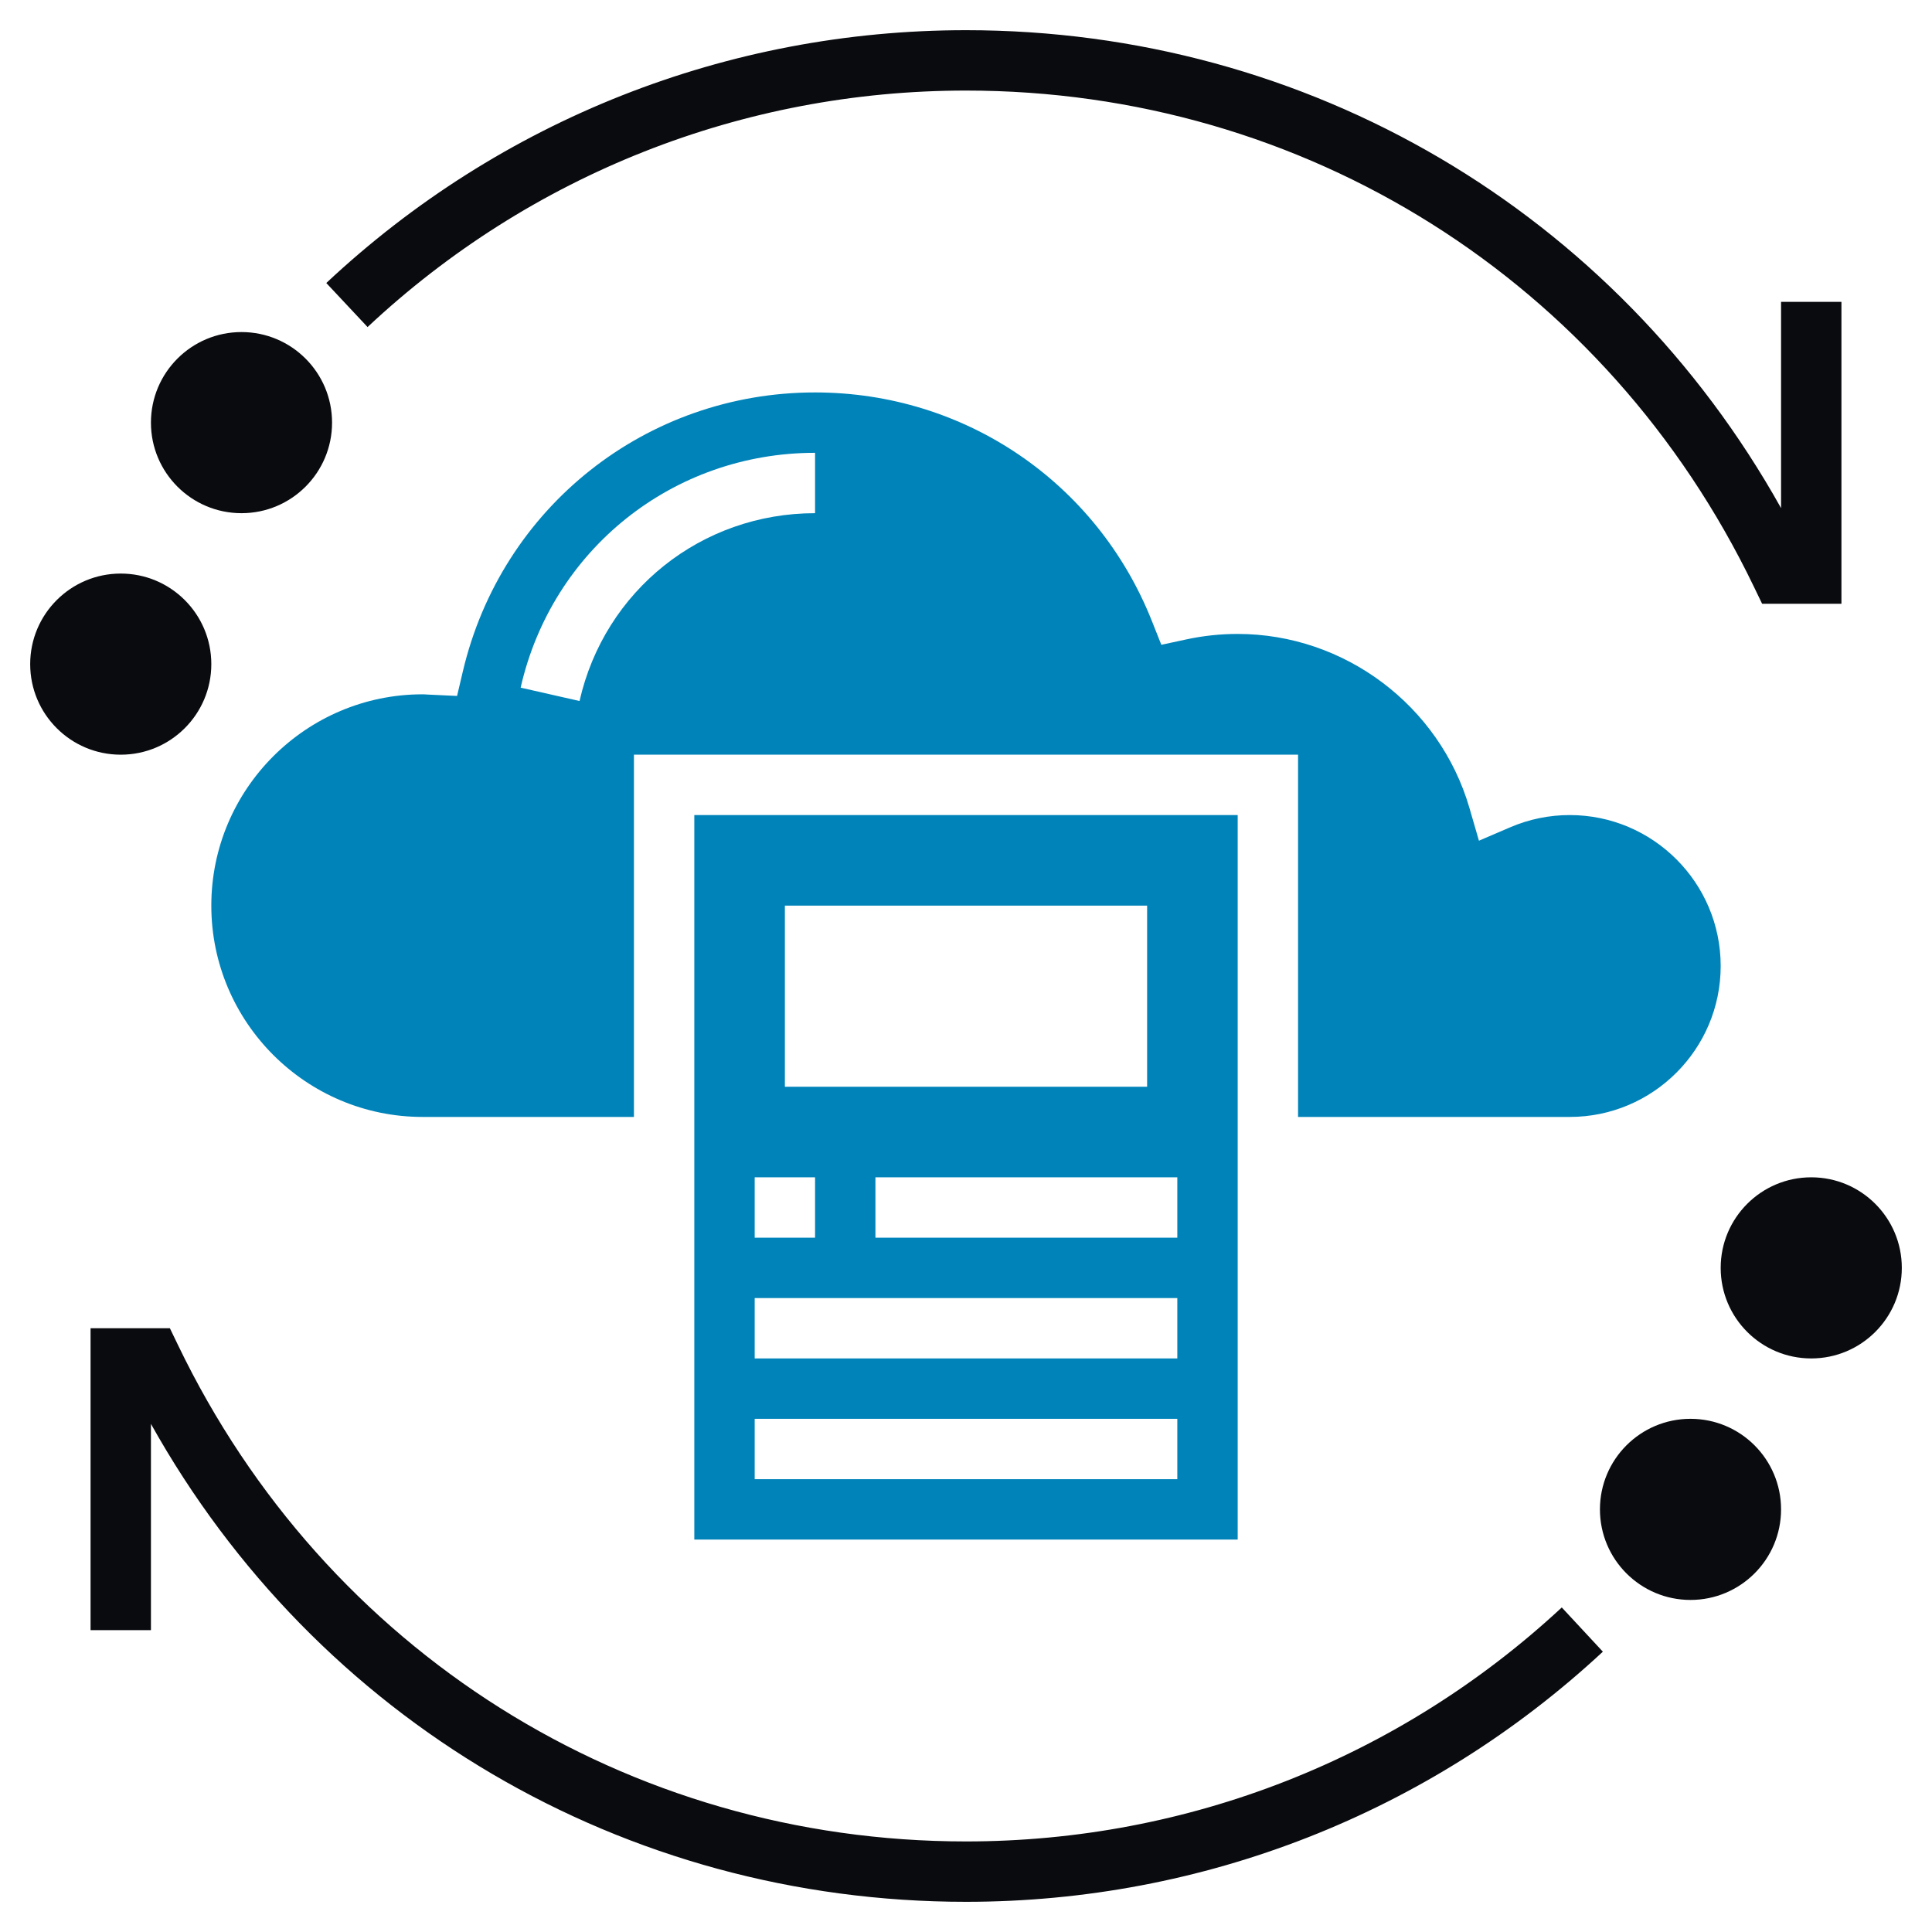
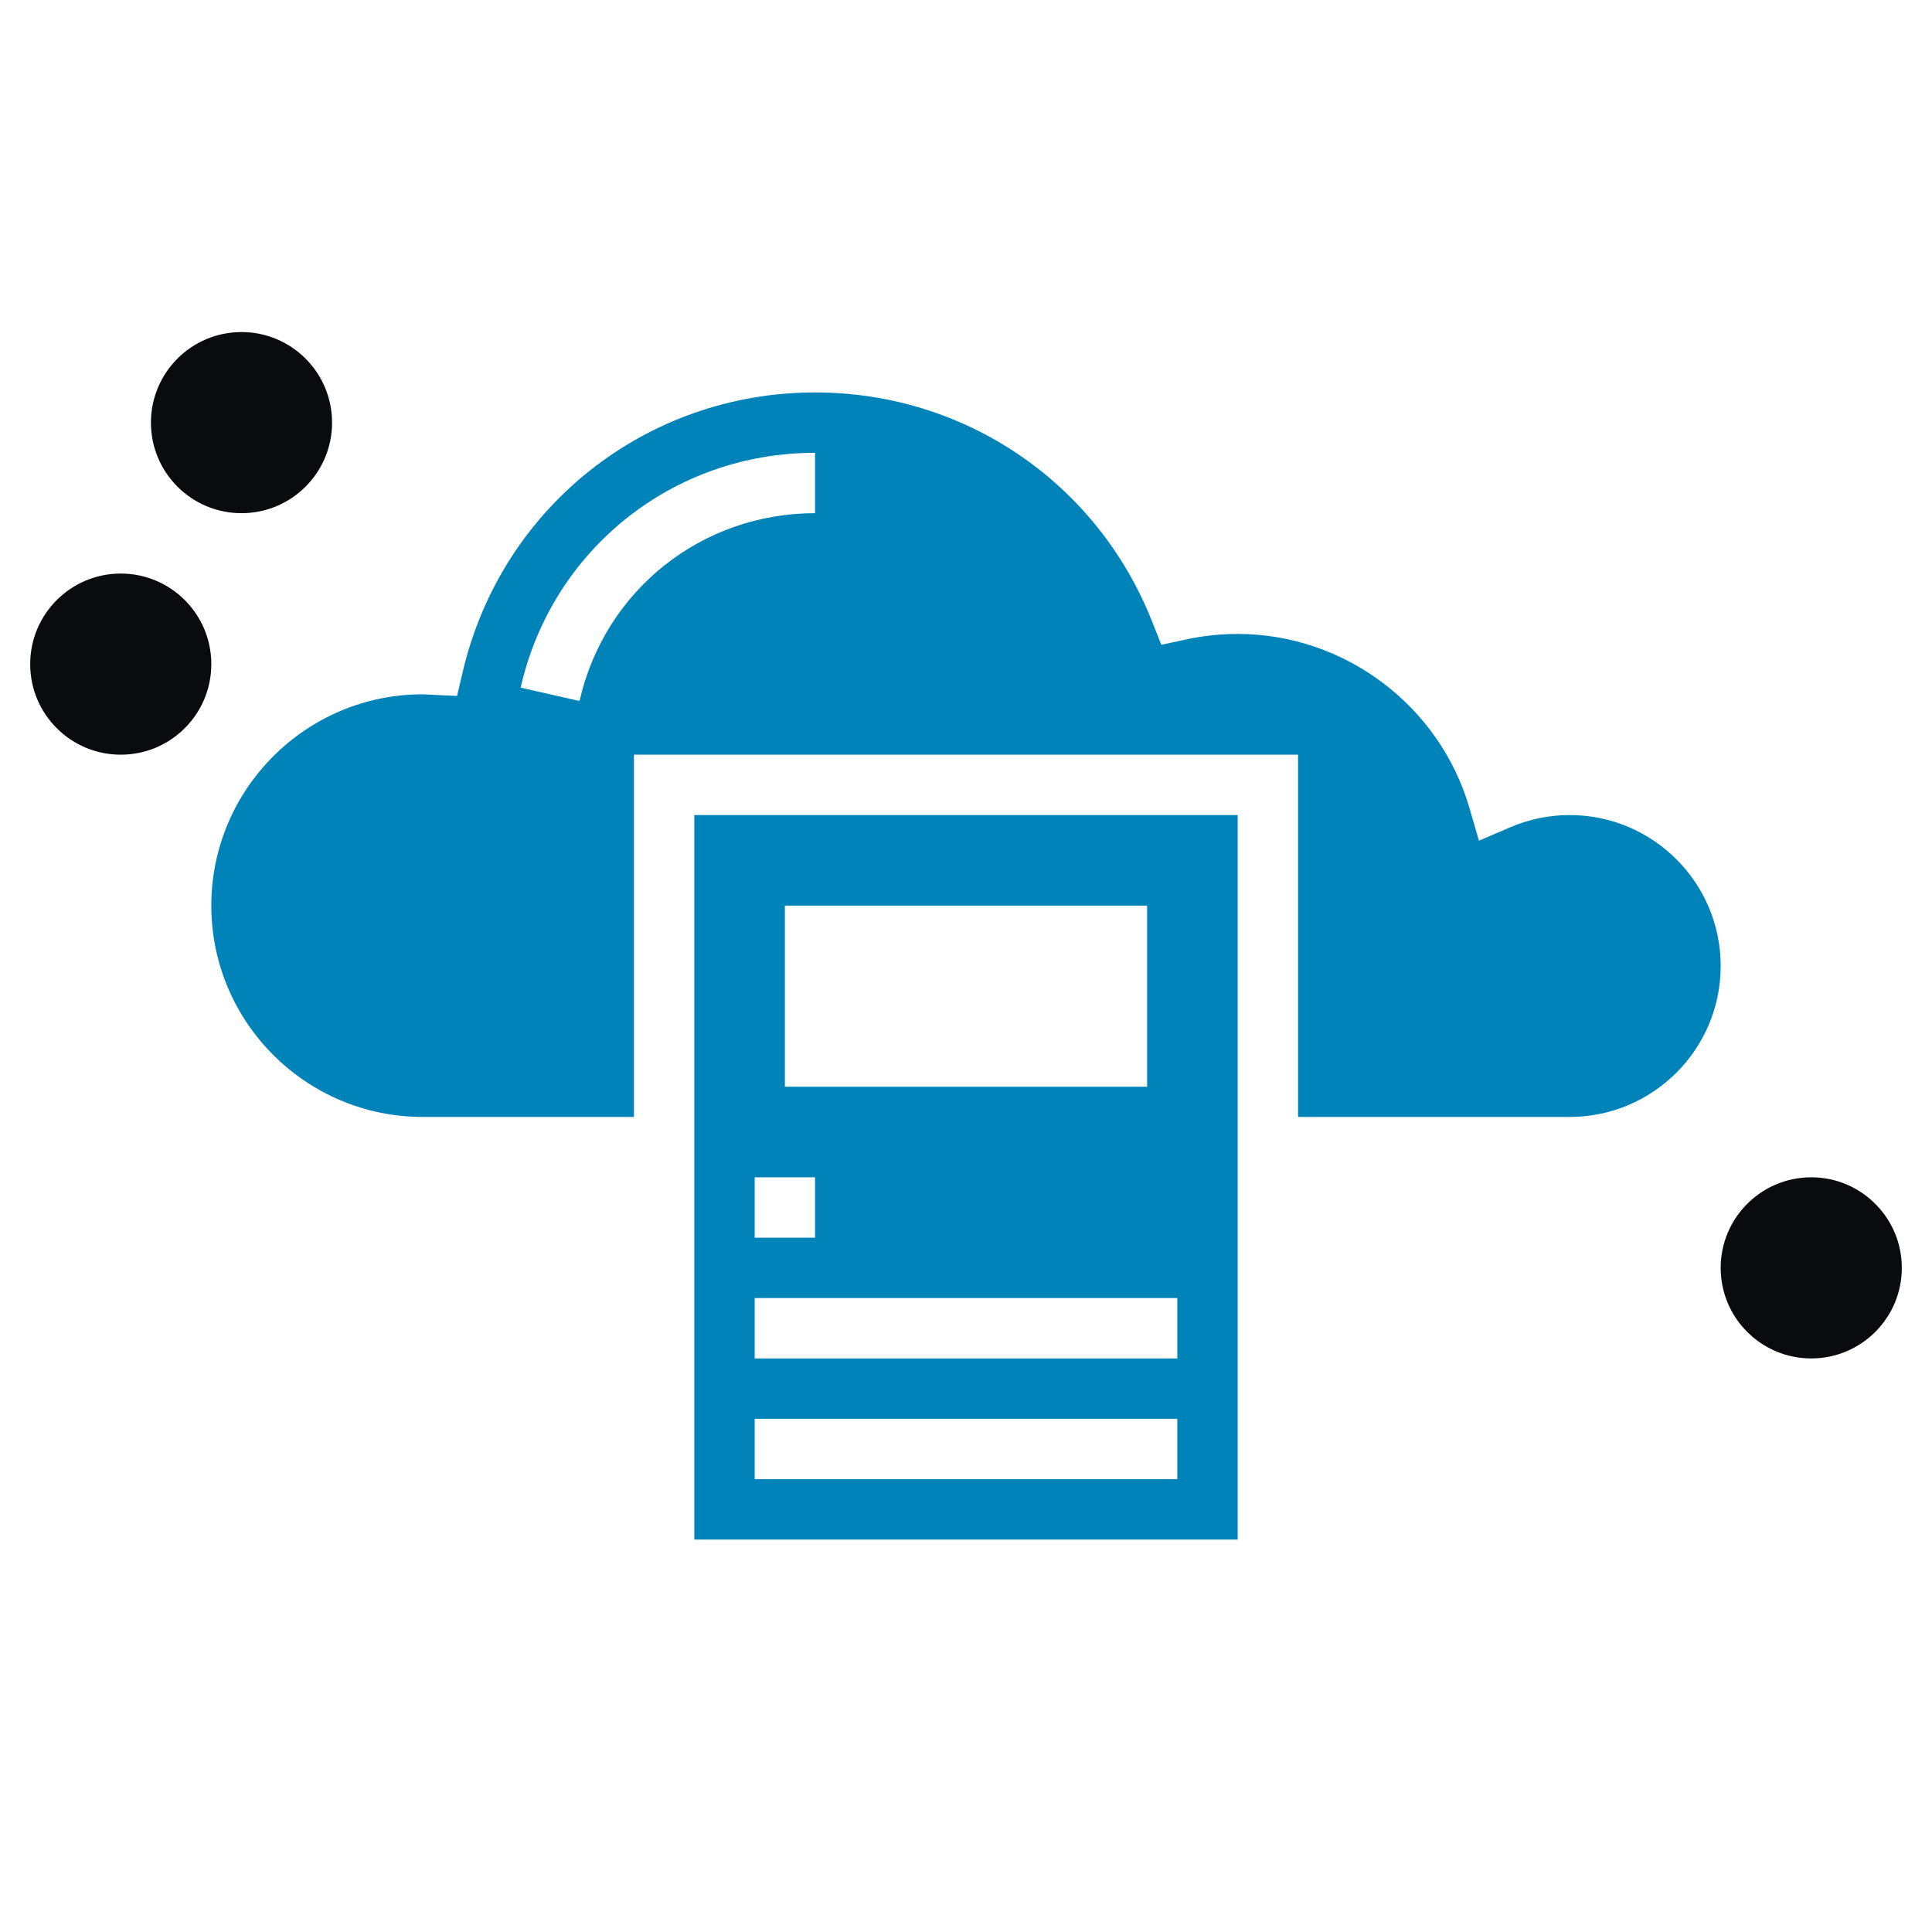
<svg xmlns="http://www.w3.org/2000/svg" width="512" height="512" viewBox="0 0 512 512" fill="none">
-   <path d="M328 408V216H184V408H328ZM312 328H232V312H312V328ZM208 240H304V288H208V240ZM200 312H216V328H200V312ZM200 344H312V360H200V344ZM200 376H312V392H200V376Z" fill="#0083B9" />
+   <path d="M328 408V216H184V408H328ZM312 328V312H312V328ZM208 240H304V288H208V240ZM200 312H216V328H200V312ZM200 344H312V360H200V344ZM200 376H312V392H200V376Z" fill="#0083B9" />
  <path d="M416 296C438.056 296 456 278.056 456 256C456 233.944 438.056 216 416 216C410.544 216 405.248 217.088 400.24 219.232L391.936 222.792L389.416 214.112C381.512 186.96 356.264 168 328 168C323.408 168 318.832 168.488 314.392 169.448L307.768 170.88L305.264 164.576C290.648 127.784 255.608 104 216 104C171.272 104 132.888 134.416 122.648 177.976L121.128 184.432L113.28 184.064C112.848 184.032 112.432 184 112 184C81.128 184 56 209.12 56 240C56 270.88 81.128 296 112 296H168V200H344V296H416ZM216 136C185.904 136 160.232 156.472 153.584 185.776L137.976 182.232C146.296 145.592 178.384 120 216 120V136Z" fill="#0083B9" />
-   <path d="M256 488C166.264 488 86.256 437.624 47.208 356.528L45.024 352H24V432H40V377.344C83.88 455.856 165.288 504 256 504C318.832 504 378.776 480.456 424.776 437.712L413.888 425.992C370.848 465.976 314.784 488 256 488Z" fill="#0A0B0F" />
  <path d="M480 360C493.255 360 504 349.255 504 336C504 322.745 493.255 312 480 312C466.745 312 456 322.745 456 336C456 349.255 466.745 360 480 360Z" fill="#0A0B0F" />
-   <path d="M448 424C461.255 424 472 413.255 472 400C472 386.745 461.255 376 448 376C434.745 376 424 386.745 424 400C424 413.255 434.745 424 448 424Z" fill="#0A0B0F" />
-   <path d="M256 24C345.736 24 425.744 74.376 464.792 155.472L466.976 160H488V80H472V134.656C428.12 56.144 346.712 8 256 8C192.784 8 132.568 31.792 86.472 75L97.408 86.672C140.536 46.264 196.856 24 256 24Z" fill="#0A0B0F" />
  <path d="M32 200C45.255 200 56 189.255 56 176C56 162.745 45.255 152 32 152C18.745 152 8 162.745 8 176C8 189.255 18.745 200 32 200Z" fill="#0A0B0F" />
  <path d="M64 136C77.255 136 88 125.255 88 112C88 98.745 77.255 88 64 88C50.745 88 40 98.745 40 112C40 125.255 50.745 136 64 136Z" fill="#0A0B0F" />
</svg>